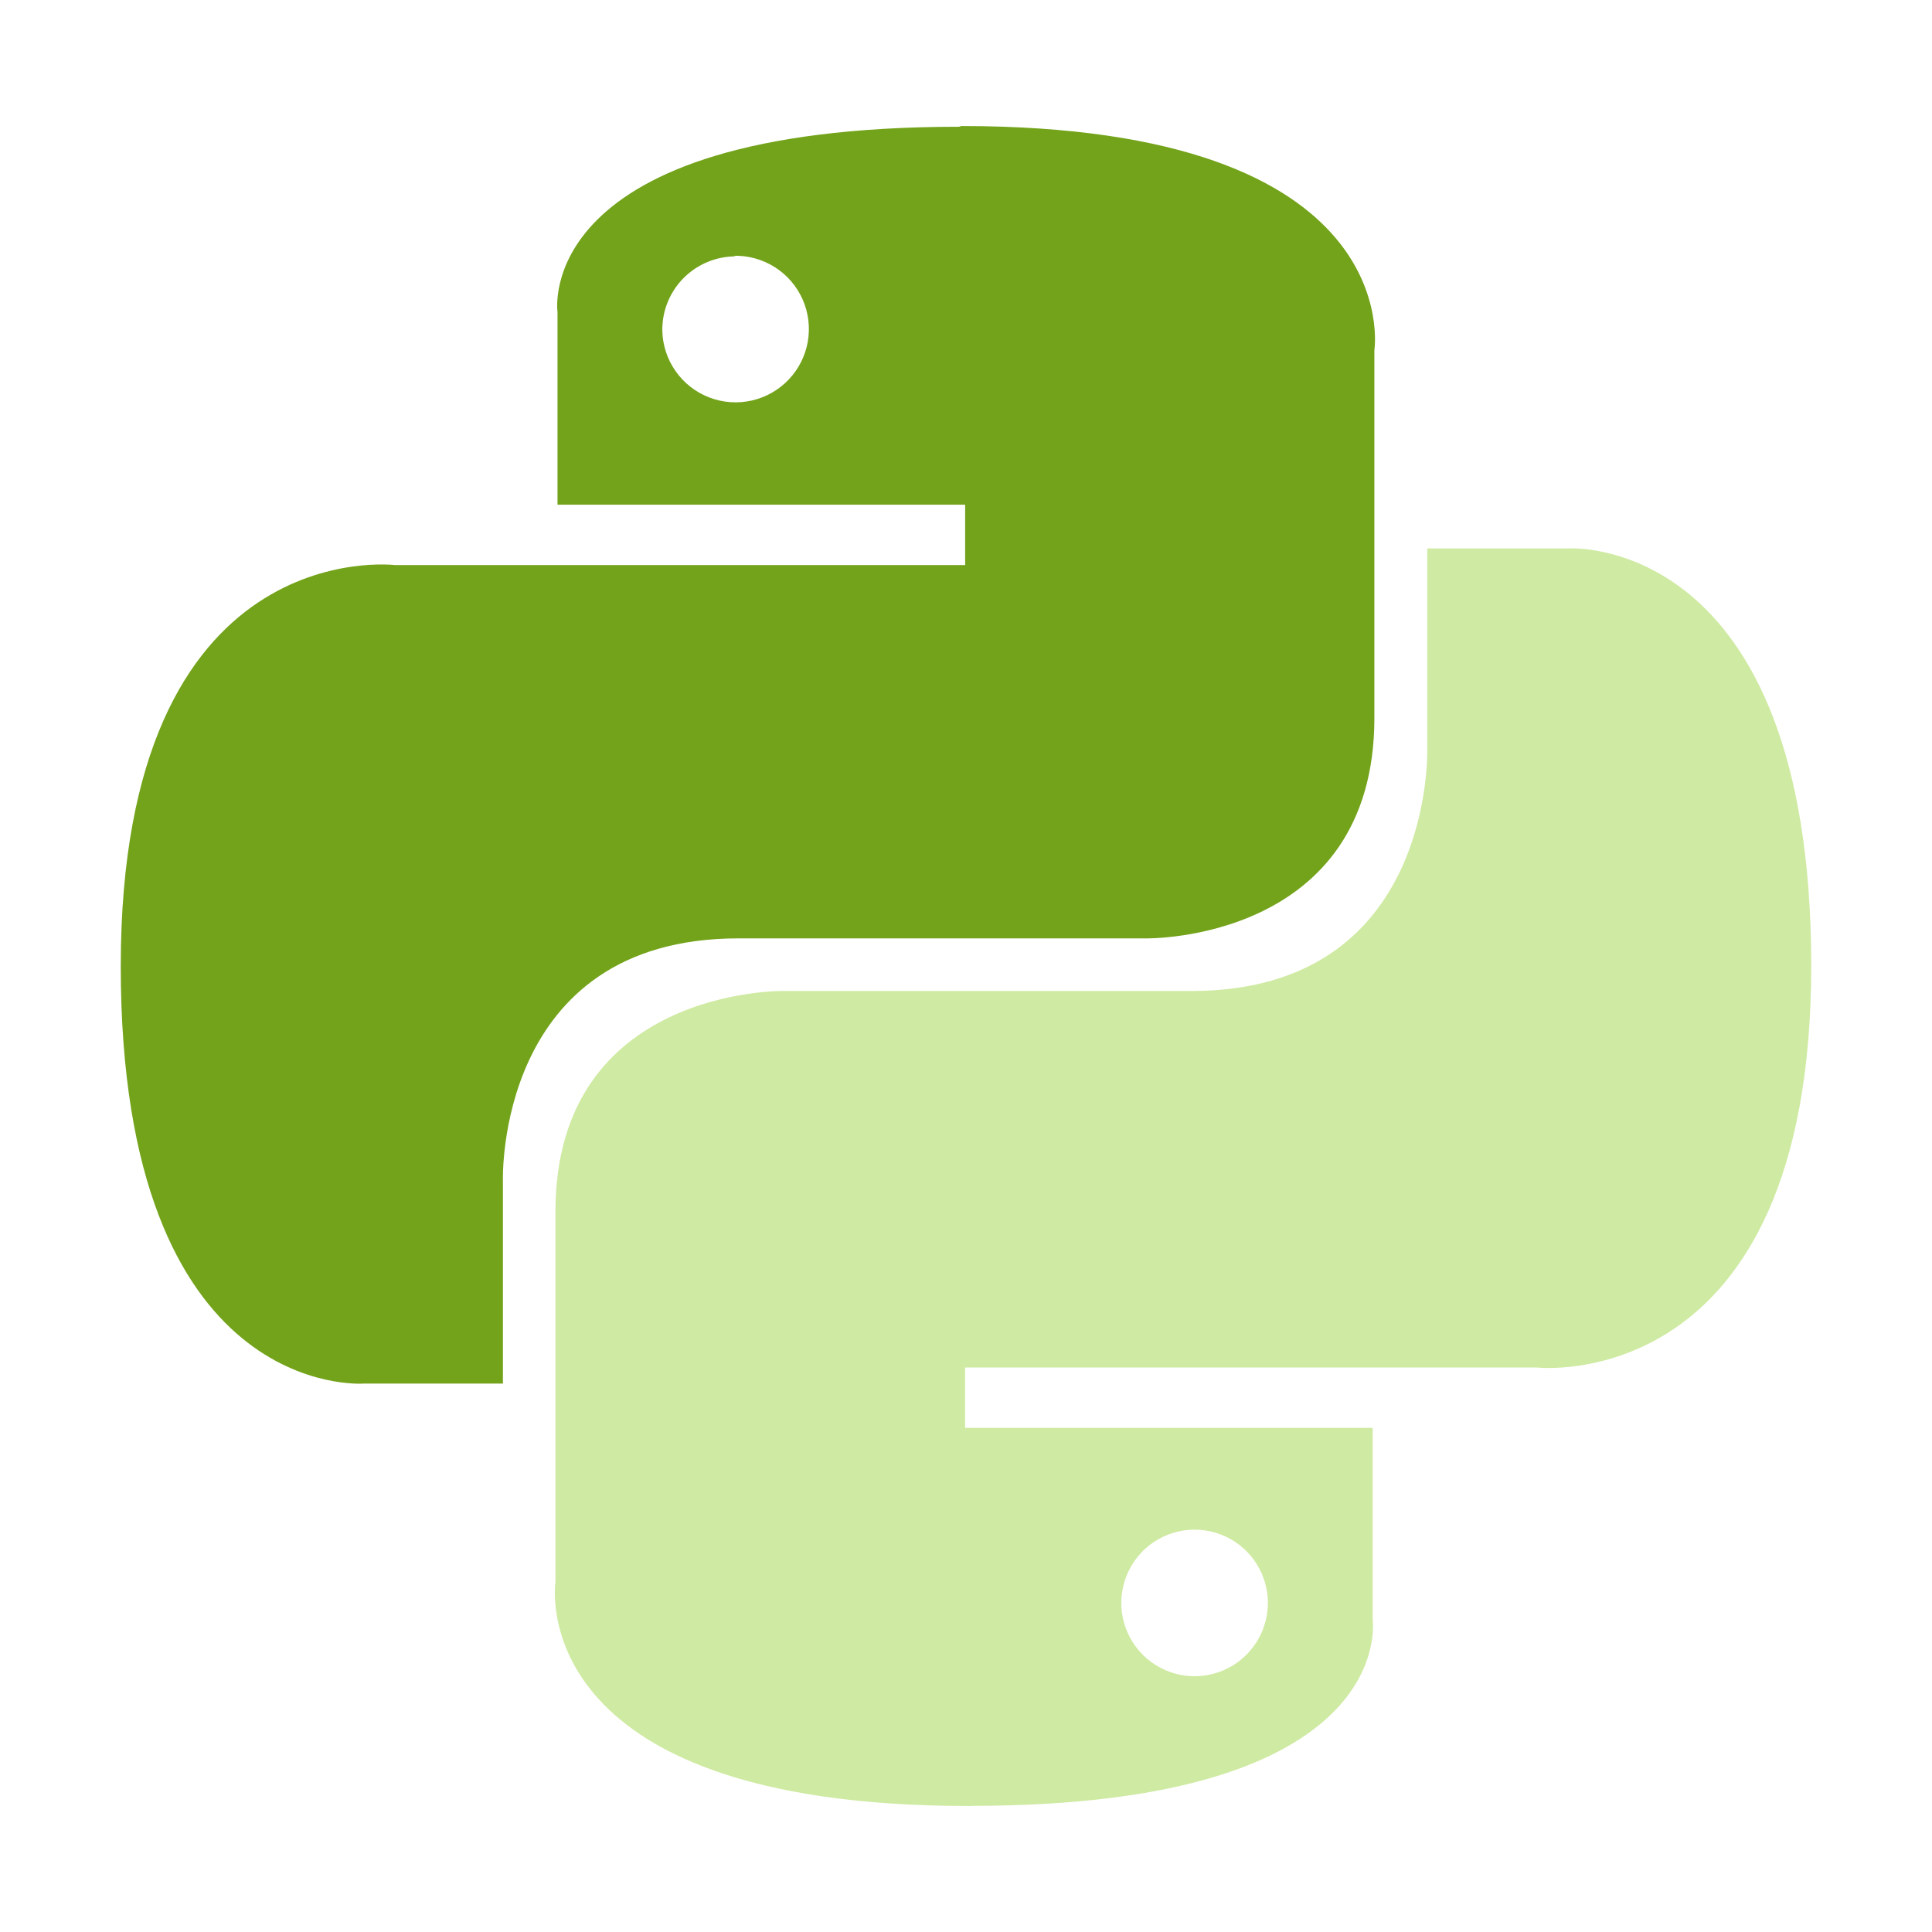
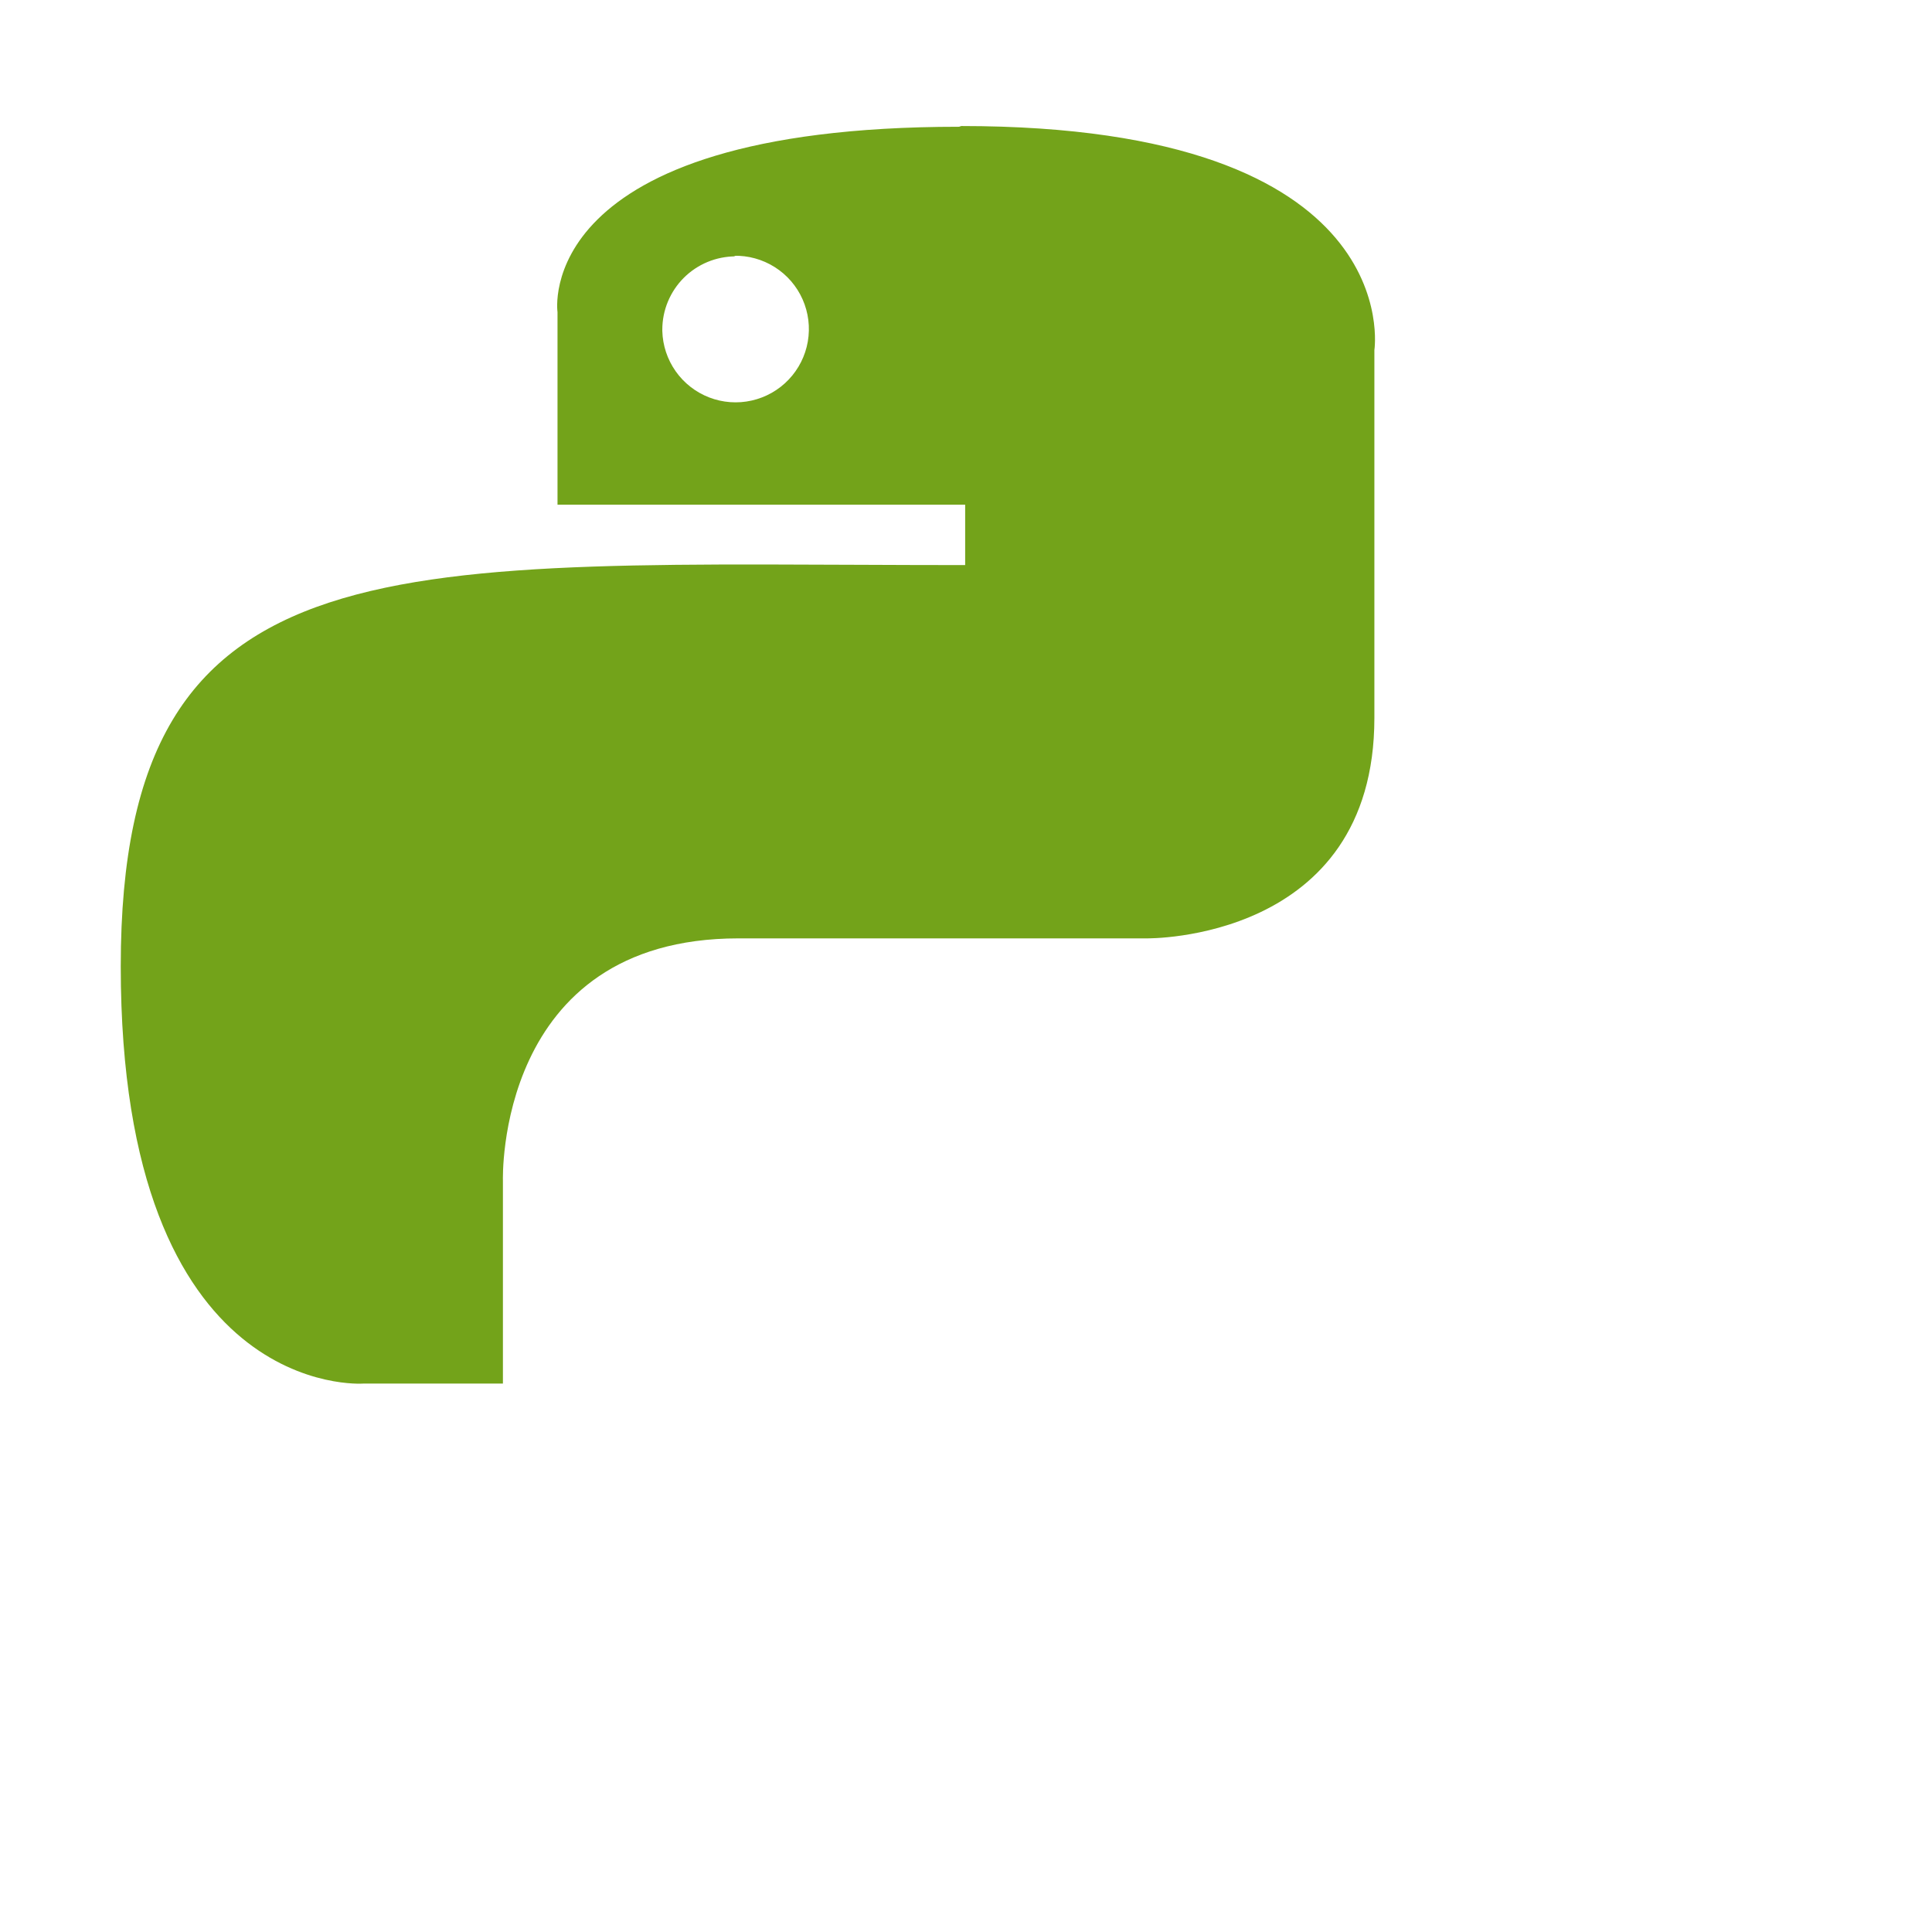
<svg xmlns="http://www.w3.org/2000/svg" width="90" height="90" viewBox="0 0 90 90" fill="none">
-   <path d="M44.677 5.905C24.708 5.905 25.971 14.539 25.971 14.539V23.511H44.961V26.324H18.408C18.408 26.324 5.625 24.749 5.625 45.013C5.625 65.277 16.912 64.453 16.912 64.453H23.428V55C23.428 55 23.062 43.713 34.397 43.713H53.415C53.415 43.713 64.024 43.882 64.024 33.442V16.311C64.024 16.311 65.632 5.871 44.781 5.871L44.677 5.905ZM34.18 11.915C34.855 11.898 35.52 12.082 36.091 12.443C36.662 12.803 37.113 13.326 37.387 13.943C37.661 14.56 37.746 15.245 37.631 15.91C37.516 16.576 37.206 17.192 36.741 17.681C36.275 18.171 35.675 18.511 35.016 18.659C34.358 18.808 33.669 18.757 33.039 18.515C32.409 18.272 31.865 17.848 31.476 17.296C31.087 16.744 30.87 16.089 30.853 15.414V15.358C30.853 14.909 30.941 14.465 31.113 14.051C31.285 13.637 31.536 13.26 31.853 12.943C32.17 12.626 32.547 12.375 32.961 12.203C33.375 12.032 33.819 11.943 34.267 11.943L34.18 11.915Z" fill="#73A31A" />
-   <path d="M45.239 84.123C65.207 84.123 63.944 75.46 63.944 75.46V66.517H44.957V63.704H71.592C71.592 63.704 84.374 65.133 84.374 44.987C84.374 24.841 73.088 25.547 73.088 25.547H66.487V34.876C66.487 34.876 66.853 46.163 55.518 46.163H36.492C36.492 46.163 25.875 46.002 25.875 56.442V73.689C25.875 73.689 24.266 84.129 45.118 84.129H45.23L45.239 84.123ZM55.735 78.085C55.06 78.102 54.395 77.918 53.824 77.557C53.253 77.196 52.802 76.674 52.528 76.057C52.254 75.44 52.169 74.755 52.284 74.09C52.399 73.424 52.709 72.808 53.174 72.318C53.64 71.829 54.24 71.489 54.899 71.34C55.557 71.192 56.245 71.242 56.876 71.485C57.506 71.728 58.05 72.152 58.439 72.704C58.828 73.256 59.045 73.911 59.062 74.586V74.67C59.062 75.576 58.702 76.444 58.062 77.084C57.422 77.725 56.553 78.085 55.648 78.085H55.735Z" fill="#CFEAA2" />
+   <path d="M44.677 5.905C24.708 5.905 25.971 14.539 25.971 14.539V23.511H44.961V26.324C18.408 26.324 5.625 24.749 5.625 45.013C5.625 65.277 16.912 64.453 16.912 64.453H23.428V55C23.428 55 23.062 43.713 34.397 43.713H53.415C53.415 43.713 64.024 43.882 64.024 33.442V16.311C64.024 16.311 65.632 5.871 44.781 5.871L44.677 5.905ZM34.18 11.915C34.855 11.898 35.52 12.082 36.091 12.443C36.662 12.803 37.113 13.326 37.387 13.943C37.661 14.56 37.746 15.245 37.631 15.91C37.516 16.576 37.206 17.192 36.741 17.681C36.275 18.171 35.675 18.511 35.016 18.659C34.358 18.808 33.669 18.757 33.039 18.515C32.409 18.272 31.865 17.848 31.476 17.296C31.087 16.744 30.87 16.089 30.853 15.414V15.358C30.853 14.909 30.941 14.465 31.113 14.051C31.285 13.637 31.536 13.26 31.853 12.943C32.17 12.626 32.547 12.375 32.961 12.203C33.375 12.032 33.819 11.943 34.267 11.943L34.18 11.915Z" fill="#73A31A" />
</svg>